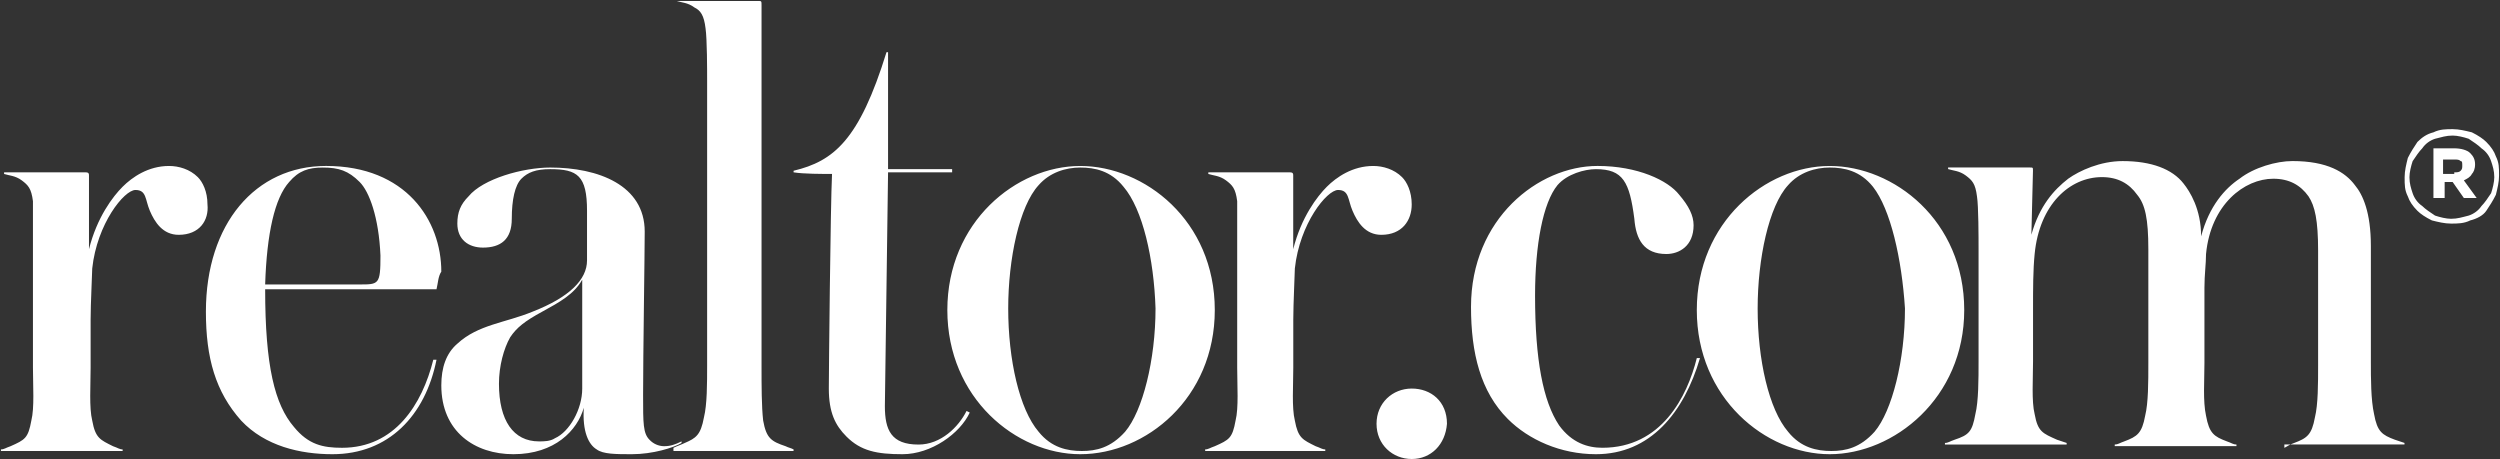
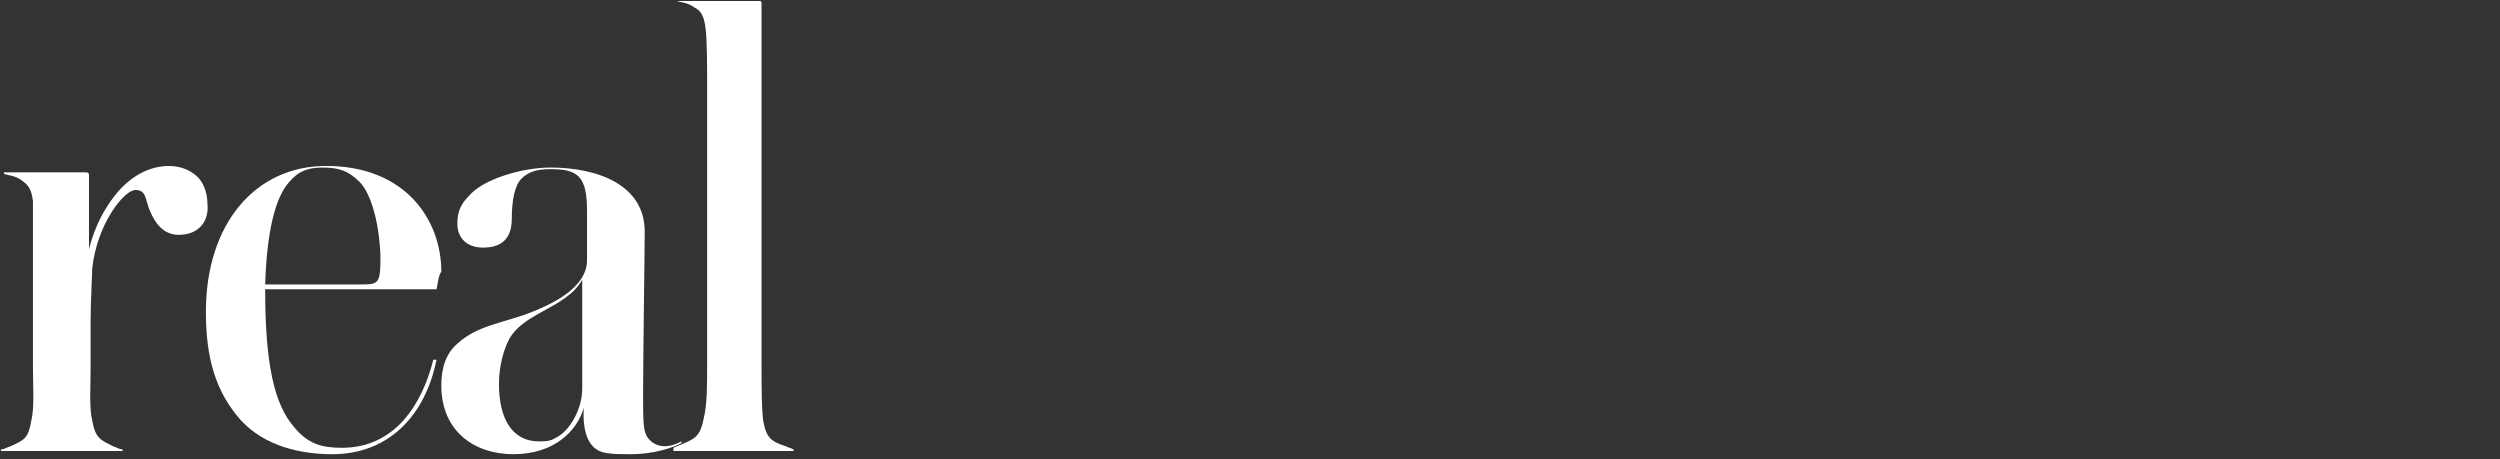
<svg xmlns="http://www.w3.org/2000/svg" width="2500" height="459" viewBox="0 0 2500 459" fill="none">
  <rect x="0" y="0" width="2500" height="459" fill="#333333" stroke="none" />
  <path d="M178.684 234.82C162.675 234.82 154.649 222.018 149.851 210.786C145.053 199.554 146.667 189.979 135.457 189.979C124.247 189.979 97.028 223.588 92.23 268.45C92.23 273.27 90.617 303.672 90.617 319.702V367.749C90.617 385.349 89.046 407.769 92.23 420.571C95.415 438.215 100.235 439.807 113.037 446.219C117.835 447.811 119.449 449.403 122.633 449.403V451.018H0.936V449.403C4.12 449.403 5.755 447.811 10.532 446.219C24.948 439.807 28.154 438.215 31.338 420.571C34.544 407.769 32.952 385.349 32.952 367.749V254.034V201.19C31.338 188.366 28.132 185.181 21.742 180.362C15.308 175.563 8.918 175.563 4.098 173.971V172.357H85.775C88.981 172.357 88.981 173.971 88.981 175.563V249.236C96.963 217.198 112.993 196.37 122.589 186.773C132.207 177.177 148.237 165.967 169.043 165.967C178.64 165.967 189.85 169.152 197.854 177.177C202.674 181.997 207.472 191.572 207.472 204.396C209.086 220.382 199.512 234.82 178.684 234.82ZM436.516 289.256H265.158C265.158 366.113 274.754 404.563 293.99 426.984C308.385 444.584 322.801 447.79 342.015 447.79C394.859 447.79 422.078 404.563 433.31 359.723H436.516C425.284 415.751 388.469 454.202 332.419 454.202C300.38 454.202 265.158 446.198 241.124 420.55C215.498 391.739 205.902 358.109 205.902 311.677C205.902 223.588 255.541 165.946 326.007 165.946C406.07 165.946 441.314 220.382 441.314 271.635C438.086 276.455 438.086 282.844 436.516 289.256ZM359.637 181.976C348.427 170.744 338.831 167.559 322.822 167.559C308.406 167.559 298.788 170.744 289.192 181.976C274.776 197.984 266.794 233.228 265.158 284.458H359.637C378.851 284.458 380.465 284.459 380.465 255.626C378.829 217.198 369.255 191.55 359.637 181.976ZM631.864 454.202C615.855 454.202 603.053 454.202 596.641 449.382C588.637 444.562 582.247 431.76 583.817 407.748C577.427 430.168 555.028 454.202 513.372 454.202C474.944 454.202 441.314 431.782 441.314 385.327C441.314 367.727 446.112 353.311 457.322 343.715C478.128 324.501 505.346 322.887 532.565 311.677C569.401 297.261 587.023 279.639 587.023 260.424V210.786C587.023 175.564 577.427 169.151 550.209 169.151C535.793 169.151 527.788 172.336 521.376 178.748C514.986 185.16 511.78 199.554 511.78 218.79C511.78 239.596 500.57 247.6 482.97 247.6C468.554 247.6 457.343 239.596 457.343 223.566C457.343 212.356 460.528 204.352 468.554 196.348C482.97 178.726 523.012 167.538 550.23 167.538C598.277 167.538 644.709 185.16 644.709 231.592C644.709 252.42 643.095 356.517 643.095 394.946C643.095 423.756 643.095 433.374 649.529 439.786C651.378 441.763 653.604 443.349 656.076 444.45C658.549 445.552 661.217 446.146 663.924 446.198C670.336 446.198 675.133 444.584 681.545 441.378V442.992C673.498 447.79 652.692 454.202 631.864 454.202ZM542.205 311.677C524.561 321.273 516.557 327.685 510.167 337.303C503.755 348.513 498.956 366.113 498.956 383.757C498.956 420.572 513.351 441.4 538.999 441.4C543.797 441.4 550.209 441.399 554.985 438.215C569.401 431.803 582.225 409.384 582.225 388.577V279.682C574.221 294.055 559.805 302.059 542.205 311.677ZM673.498 447.79C676.704 446.198 681.502 444.584 684.73 442.992C695.94 438.172 700.738 434.988 703.944 417.344C707.128 404.542 707.128 383.736 707.128 364.5V81.041C707.128 69.831 707.128 39.428 705.536 28.218C703.944 15.394 700.738 10.574 694.304 7.39C687.914 2.57 681.502 2.57 676.704 0.978H758.359C761.543 0.978 761.543 0.978 761.543 5.798V367.727C761.543 385.327 761.543 406.155 763.157 420.55C766.341 438.193 771.161 441.378 785.555 446.198C788.761 447.79 790.375 447.79 793.559 449.382V450.996H673.455V447.79H673.498Z" fill="white" />
-   <path d="M969.759 412.546C960.163 433.374 931.308 454.202 902.498 454.202C876.872 454.202 860.863 450.996 846.469 436.558C835.259 425.348 828.825 412.524 828.825 388.533C828.825 375.731 830.439 205.988 832.032 173.949C822.435 173.949 803.221 173.95 793.581 172.336V170.743C833.624 161.147 859.249 140.297 886.489 52.231H888.06V169.13H952.136V172.314H888.06L884.876 406.134C884.876 430.168 891.288 444.562 918.506 444.562C940.926 444.562 958.549 426.961 966.553 410.953L969.759 412.546ZM1080.27 454.202C1016.21 454.202 947.338 398.152 947.338 310.063C947.338 222.018 1016.21 165.967 1080.27 165.967C1144.34 165.967 1214.79 220.404 1214.79 310.063C1214.79 398.152 1145.91 454.202 1080.27 454.202ZM1123.52 186.752C1110.69 170.744 1094.68 167.538 1080.27 167.538C1065.85 167.538 1049.82 172.336 1038.63 185.16C1019.42 205.988 1008.21 258.811 1008.21 308.471C1008.21 359.723 1019.42 409.34 1038.63 431.76C1051.46 447.768 1067.47 450.996 1081.86 450.996C1096.28 450.996 1110.69 447.79 1125.09 431.76C1142.73 410.954 1155.53 359.701 1155.53 308.471C1153.94 258.811 1142.73 209.194 1123.52 186.752ZM1381.3 234.82C1365.32 234.82 1357.29 222.018 1352.52 210.786C1347.7 199.554 1349.31 189.979 1338.08 189.979C1326.87 189.979 1299.65 223.588 1294.85 268.45C1294.85 273.27 1293.28 303.672 1293.28 319.702V367.749C1293.28 385.349 1291.67 407.769 1294.85 420.572C1298.06 438.215 1302.86 439.807 1315.68 446.219C1320.5 447.811 1322.07 449.404 1325.28 449.404V451.018H1205.17V449.404C1208.35 449.404 1209.99 447.811 1214.77 446.219C1229.18 439.807 1232.39 438.215 1235.57 420.572C1238.78 407.769 1237.19 385.349 1237.19 367.749V254.034V201.19C1235.57 188.366 1232.37 185.181 1225.98 180.362C1219.54 175.563 1213.15 175.563 1208.33 173.971V172.357H1290.01C1293.22 172.357 1293.22 173.971 1293.22 175.563V249.236C1301.2 217.198 1317.23 196.37 1326.82 186.773C1336.44 177.177 1352.47 165.967 1373.28 165.967C1382.87 165.967 1394.08 169.152 1402.09 177.177C1406.91 181.997 1411.71 191.572 1411.71 204.396C1411.77 220.382 1402.13 234.82 1381.3 234.82ZM1411.77 459C1392.54 459 1376.53 444.584 1376.53 423.778C1376.53 402.971 1392.54 388.555 1411.77 388.555C1430.99 388.555 1446.97 401.357 1446.97 423.778C1445.38 444.584 1430.99 459 1411.77 459ZM1595.91 454.202C1560.69 454.202 1528.65 439.786 1507.84 418.979C1480.6 391.739 1471.01 353.289 1471.01 306.857C1471.01 218.79 1538.27 165.946 1597.52 165.946C1637.57 165.946 1667.97 180.34 1679.2 194.756C1688.8 205.988 1693.59 215.562 1693.59 225.202C1693.59 246.008 1679.2 254.012 1666.38 254.012C1643.98 254.012 1635.95 239.596 1634.34 218.79C1629.54 181.975 1623.13 169.151 1595.91 169.151C1584.7 169.151 1567.1 173.971 1557.46 185.16C1543.07 202.782 1535.06 244.416 1535.06 295.647C1535.06 359.723 1543.07 401.335 1559.1 425.348C1571.9 442.992 1587.91 447.768 1602.32 447.768C1661.58 447.768 1687.2 396.516 1696.8 358.087H1699.99C1683.98 412.546 1650.35 454.202 1595.91 454.202ZM1829.73 454.202C1765.65 454.202 1696.8 398.152 1696.8 310.063C1696.8 222.018 1765.65 165.967 1829.73 165.967C1893.78 165.967 1964.23 220.404 1964.23 310.063C1964.23 398.152 1893.76 454.202 1829.73 454.202ZM1872.96 186.752C1860.13 170.744 1844.12 167.538 1829.73 167.538C1815.31 167.538 1799.28 172.336 1788.1 185.16C1768.86 205.988 1757.65 258.811 1757.65 308.471C1757.65 359.723 1768.86 409.34 1788.1 431.76C1800.9 447.768 1816.91 450.996 1831.32 450.996C1845.72 450.996 1860.13 447.79 1874.55 431.76C1892.17 410.954 1904.97 359.701 1904.97 308.471C1901.79 258.811 1890.58 209.194 1872.96 186.752ZM2284.5 447.79C2287.71 446.198 2289.32 444.584 2294.1 442.992C2306.92 438.172 2311.72 434.988 2314.93 417.344C2318.11 404.542 2318.11 383.736 2318.11 364.5V250.785C2318.11 220.36 2314.93 205.966 2308.51 196.348C2300.51 185.138 2289.3 178.726 2273.29 178.726C2244.46 178.726 2210.83 204.352 2206.03 253.99C2206.03 263.587 2204.44 274.796 2204.44 287.62V362.886C2204.44 380.508 2202.83 401.314 2206.03 415.73C2209.22 433.352 2214.04 436.536 2226.84 441.356C2231.66 442.97 2233.25 444.54 2236.46 444.54V446.154H2114.74V444.54C2117.94 444.54 2119.56 442.97 2124.33 441.356C2137.16 436.536 2141.95 433.352 2145.16 415.73C2148.35 402.928 2148.34 382.1 2148.34 362.886V249.192C2148.34 218.746 2145.16 204.33 2137.14 194.734C2129.13 183.524 2117.92 177.112 2101.91 177.112C2069.87 177.112 2039.45 204.33 2034.65 253.969C2033.04 269.977 2033.04 289.191 2033.04 308.427V361.25C2033.04 378.893 2031.45 401.292 2034.65 414.116C2037.84 431.738 2042.66 433.33 2057.05 439.742L2066.65 442.948V444.518H1944.95V442.948C1948.13 442.948 1949.77 441.334 1954.55 439.742C1968.96 434.944 1972.17 431.738 1975.37 414.116C1978.56 401.292 1978.56 378.893 1978.56 361.25V249.171C1978.56 237.939 1978.56 205.944 1976.97 196.304C1975.37 183.502 1972.15 180.296 1965.76 175.498C1959.34 170.678 1952.93 170.678 1948.11 169.086V167.494H2029.79C2032.97 167.494 2032.97 167.494 2032.97 170.678L2031.38 234.755C2039.39 205.944 2053.8 189.914 2068.22 178.704C2079.43 170.7 2100.23 161.082 2122.65 161.082C2151.46 161.082 2172.29 169.086 2183.5 183.48C2189.91 191.485 2201.12 209.128 2201.12 236.347C2209.13 205.922 2225.16 188.3 2239.57 178.682C2253.97 167.472 2276.39 161.06 2292.42 161.06C2327.64 161.06 2345.26 172.27 2354.86 185.094C2362.86 194.69 2370.87 212.313 2370.87 245.943V361.228C2370.87 378.872 2370.87 399.678 2374.07 414.094C2377.26 431.716 2382.08 434.922 2394.88 439.72L2404.48 442.926V444.497H2284.37V447.79H2284.5ZM2451.06 223.588C2444.65 223.588 2438.24 222.018 2431.85 220.404C2425.44 217.22 2420.62 214.014 2417.43 210.808C2412.61 206.009 2409.43 201.211 2407.83 196.392C2404.63 190.001 2404.63 185.182 2404.63 177.177C2404.63 170.765 2406.24 164.353 2407.83 157.963C2411.02 151.551 2414.23 146.753 2417.43 141.955C2422.23 137.135 2427.03 133.951 2433.44 132.337C2439.83 129.153 2446.24 129.153 2452.65 129.153C2459.07 129.153 2465.48 130.767 2471.87 132.337C2478.28 135.543 2483.1 138.771 2486.28 141.955C2491.1 146.775 2494.29 151.551 2495.88 156.349C2499.06 162.783 2499.06 167.581 2499.06 175.585C2499.06 181.997 2497.47 188.388 2495.88 194.8C2492.7 201.212 2489.47 206.031 2486.28 210.808C2483.1 215.584 2476.69 218.812 2470.28 220.404C2463.86 223.588 2457.47 223.588 2451.06 223.588ZM2451.06 218.79C2457.47 218.79 2462.27 217.198 2468.68 215.584C2473.48 214.014 2478.28 210.786 2481.49 206.009C2484.69 202.803 2487.9 198.005 2491.1 193.186C2492.7 188.366 2494.29 181.976 2494.29 177.177C2494.29 170.765 2492.7 165.967 2491.1 161.169C2489.39 155.957 2486.01 151.453 2481.49 148.345C2478.3 145.161 2473.48 141.955 2468.68 138.771C2463.86 137.157 2457.47 135.565 2452.68 135.565C2446.26 135.565 2441.46 137.157 2435.05 138.771C2429.84 140.462 2425.33 143.828 2422.23 148.345C2419.05 151.551 2415.84 156.349 2412.63 161.169C2411.04 165.989 2409.45 172.379 2409.45 177.177C2409.45 183.568 2411.04 188.387 2412.63 193.186C2414.23 197.984 2417.45 202.782 2422.23 206.009C2425.44 209.194 2430.23 212.4 2435.05 215.584C2439.83 217.198 2446.24 218.79 2451.06 218.79ZM2431.85 148.323H2454.25C2460.66 148.323 2467.07 149.937 2470.25 153.143C2473.44 156.349 2475.07 159.555 2475.07 164.353C2475.07 169.173 2473.46 172.357 2471.87 173.971C2470.28 177.156 2467.07 178.769 2463.86 180.362L2476.69 198.005H2463.86L2452.65 181.997H2444.65V198.005H2433.44V148.345H2431.85V148.323ZM2454.27 172.336C2457.47 172.336 2459.09 172.335 2460.68 170.743C2462.27 169.151 2462.27 167.559 2462.27 165.946C2462.27 162.761 2462.27 161.125 2460.68 161.125C2459.09 159.533 2457.5 159.533 2454.27 159.533H2443.06V173.949H2454.27V172.336Z" fill="white" />
</svg>